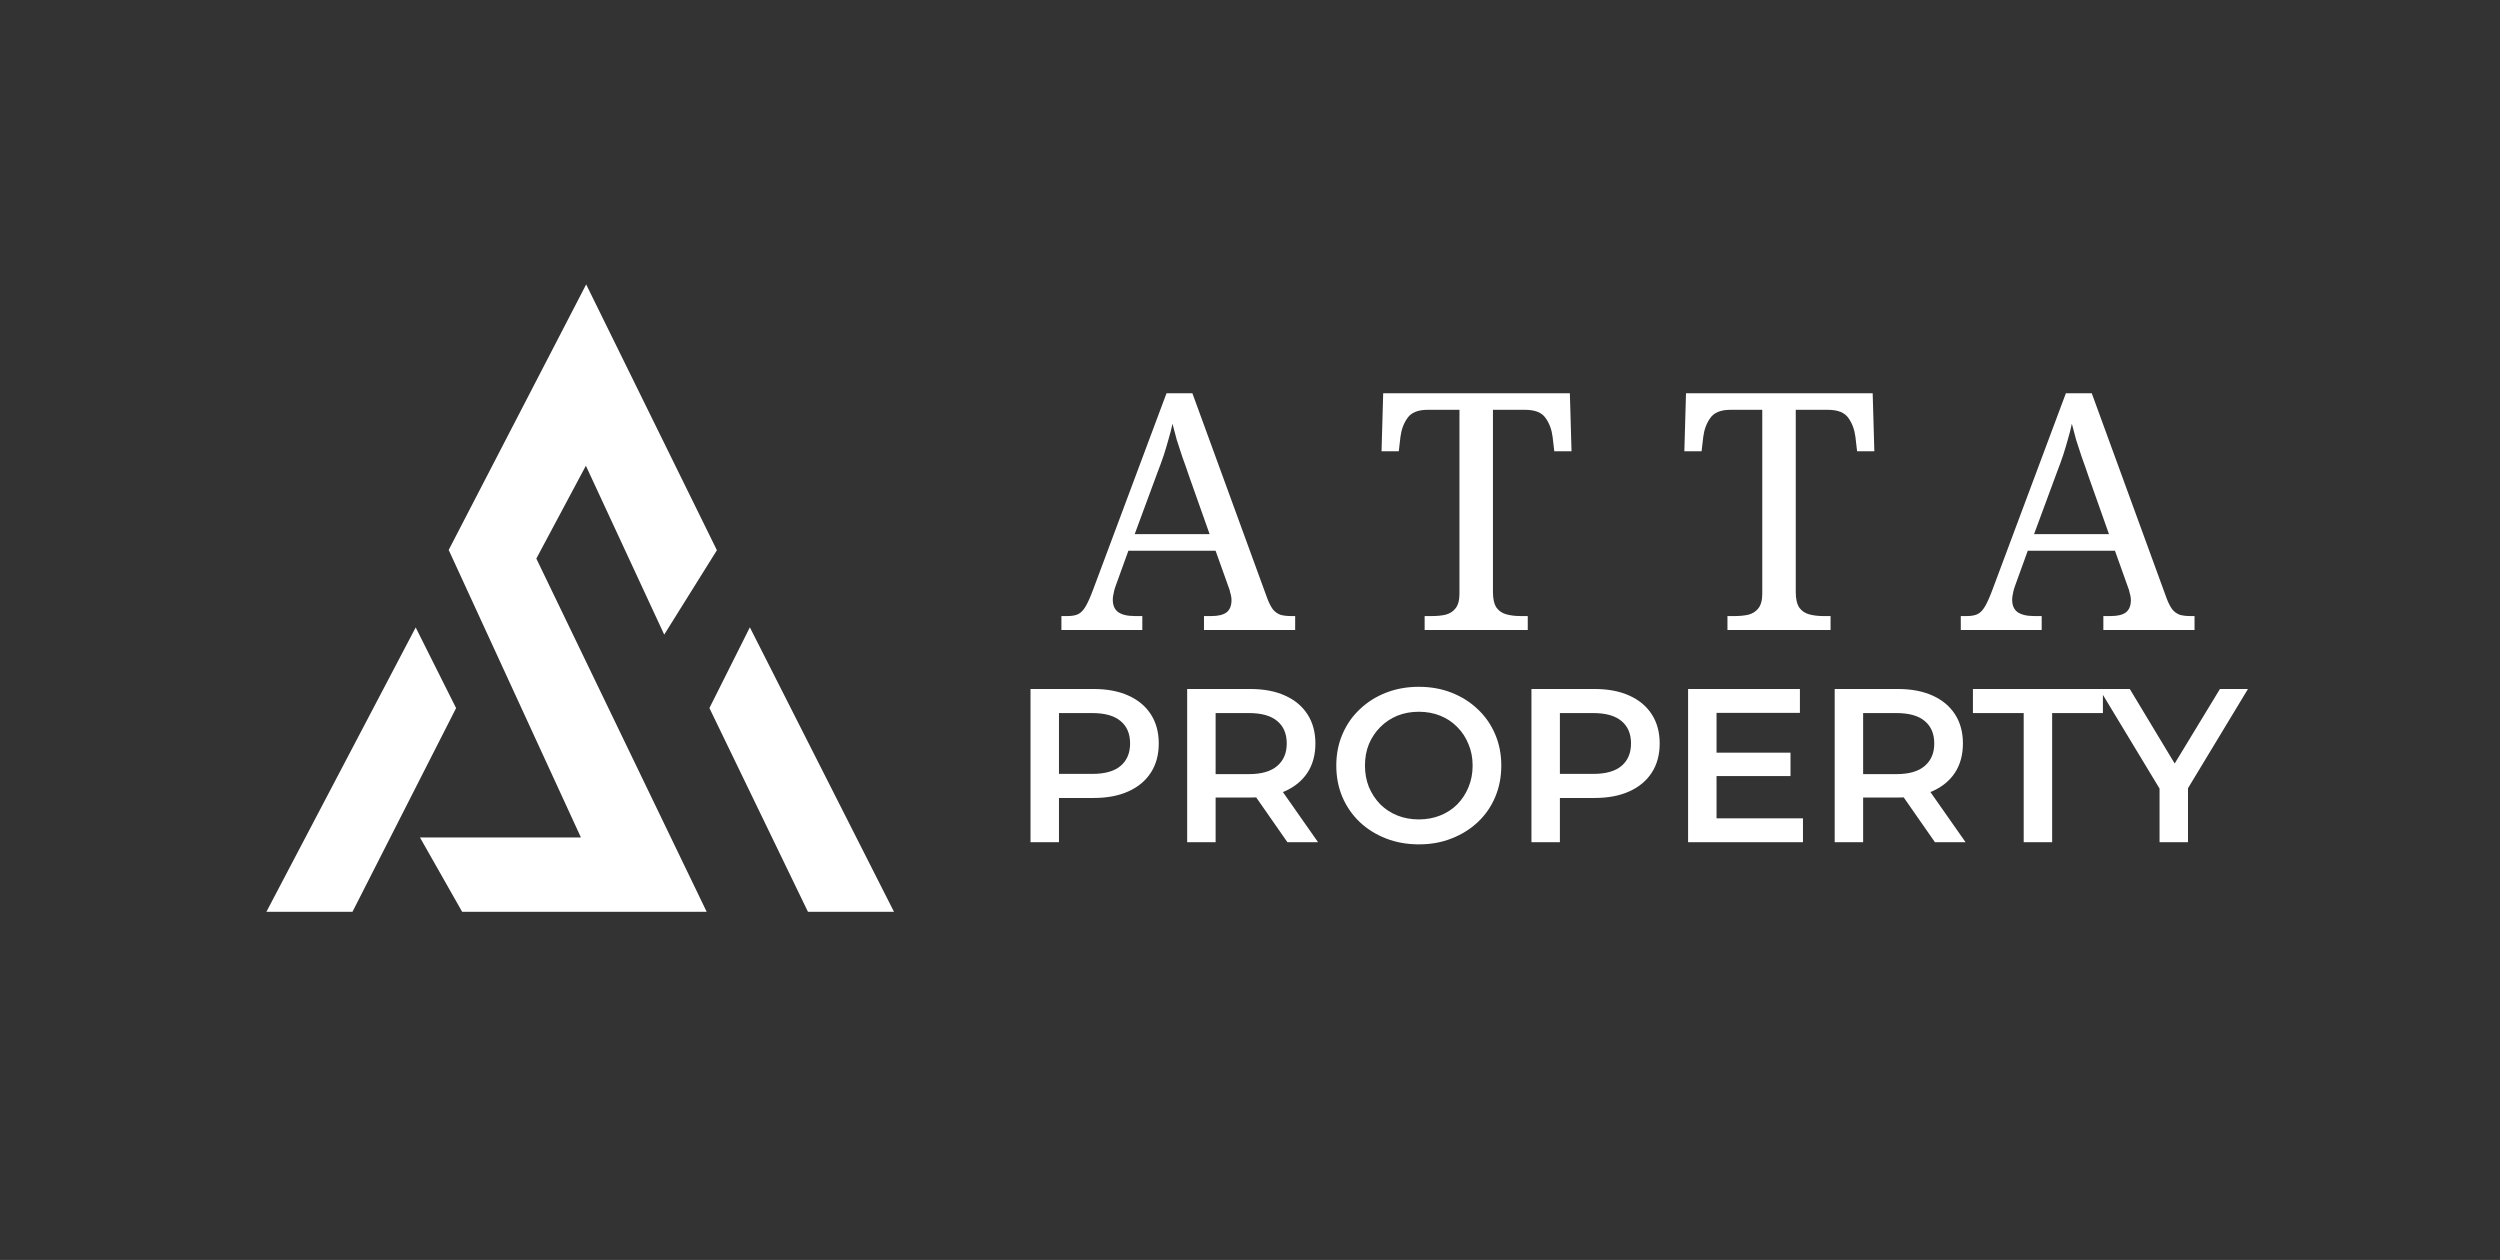
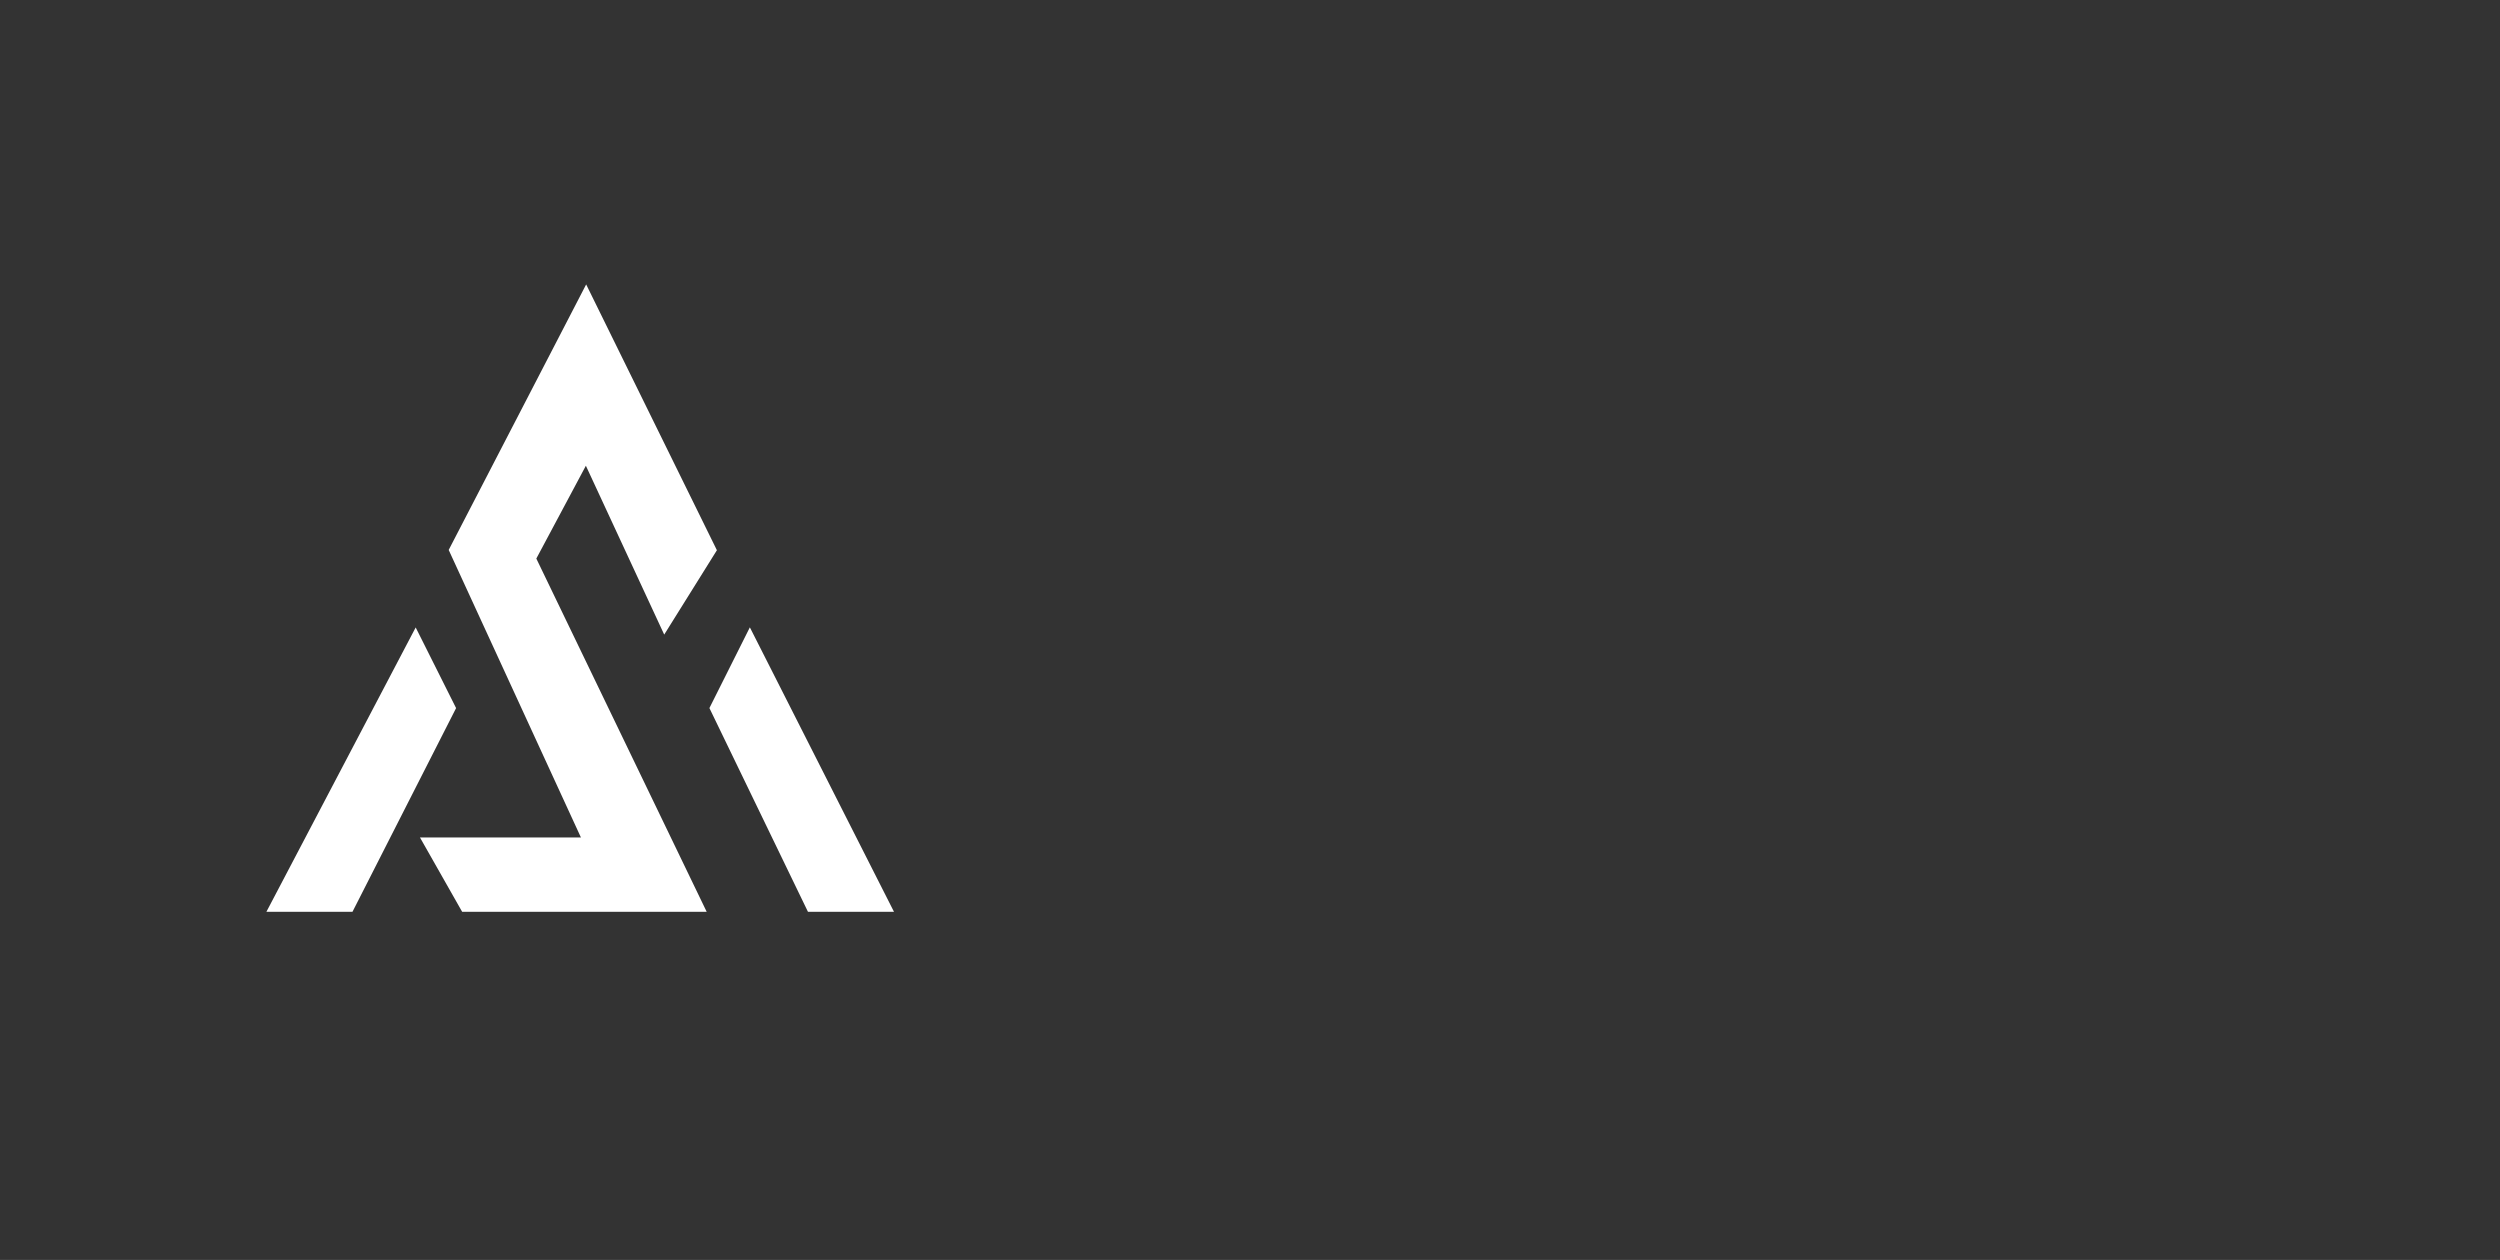
<svg xmlns="http://www.w3.org/2000/svg" width="377" height="190" viewBox="0 0 377 190" fill="none">
  <rect x="0" y="0" width="377" height="190" fill="#333333" stroke="none" />
-   <path d="M160.061 95V92.9H161.011C161.677 92.9 162.211 92.8 162.611 92.6C163.011 92.4 163.377 92.017 163.711 91.45C164.044 90.883 164.411 90.067 164.811 89L175.911 59.3H179.811L191.111 90.25C191.377 90.95 191.661 91.5 191.961 91.9C192.261 92.267 192.627 92.533 193.061 92.7C193.494 92.833 194.027 92.9 194.661 92.9H195.311V95H181.561V92.9H182.711C183.711 92.9 184.461 92.717 184.961 92.35C185.461 91.95 185.711 91.333 185.711 90.5C185.711 90.3 185.694 90.117 185.661 89.95C185.627 89.75 185.577 89.55 185.511 89.35C185.477 89.117 185.411 88.883 185.311 88.65L183.311 83.05H170.161L168.261 88.3C168.161 88.567 168.077 88.833 168.011 89.1C167.944 89.367 167.894 89.617 167.861 89.85C167.827 90.05 167.811 90.25 167.811 90.45C167.811 91.283 168.077 91.9 168.611 92.3C169.177 92.7 170.011 92.9 171.111 92.9H172.261V95H160.061ZM171.111 80.55H182.411L179.311 71.8C178.977 70.8 178.644 69.85 178.311 68.95C178.011 68.05 177.727 67.183 177.461 66.35C177.227 65.517 177.011 64.7 176.811 63.9C176.644 64.7 176.444 65.483 176.211 66.25C176.011 66.983 175.777 67.767 175.511 68.6C175.244 69.4 174.911 70.317 174.511 71.35L171.111 80.55ZM214.836 95V92.9H215.986C216.719 92.9 217.386 92.833 217.986 92.7C218.619 92.533 219.119 92.217 219.486 91.75C219.886 91.25 220.086 90.517 220.086 89.55V61.8H215.286C213.819 61.8 212.803 62.217 212.236 63.05C211.669 63.85 211.319 64.8 211.186 65.9L210.936 68.05H208.336L208.586 59.3H236.736L236.986 68.05H234.386L234.136 65.9C234.003 64.8 233.653 63.85 233.086 63.05C232.519 62.217 231.486 61.8 229.986 61.8H225.136V89.3C225.136 90.333 225.319 91.117 225.686 91.65C226.053 92.15 226.553 92.483 227.186 92.65C227.819 92.817 228.503 92.9 229.236 92.9H230.386V95H214.836ZM260.5 95V92.9H261.65C262.383 92.9 263.05 92.833 263.65 92.7C264.283 92.533 264.783 92.217 265.15 91.75C265.55 91.25 265.75 90.517 265.75 89.55V61.8H260.95C259.483 61.8 258.467 62.217 257.9 63.05C257.333 63.85 256.983 64.8 256.85 65.9L256.6 68.05H254L254.25 59.3H282.4L282.65 68.05H280.05L279.8 65.9C279.667 64.8 279.317 63.85 278.75 63.05C278.183 62.217 277.15 61.8 275.65 61.8H270.8V89.3C270.8 90.333 270.983 91.117 271.35 91.65C271.717 92.15 272.217 92.483 272.85 92.65C273.483 92.817 274.167 92.9 274.9 92.9H276.05V95H260.5ZM295.686 95V92.9H296.636C297.302 92.9 297.836 92.8 298.236 92.6C298.636 92.4 299.002 92.017 299.336 91.45C299.669 90.883 300.036 90.067 300.436 89L311.536 59.3H315.436L326.736 90.25C327.002 90.95 327.286 91.5 327.586 91.9C327.886 92.267 328.252 92.533 328.686 92.7C329.119 92.833 329.652 92.9 330.286 92.9H330.936V95H317.186V92.9H318.336C319.336 92.9 320.086 92.717 320.586 92.35C321.086 91.95 321.336 91.333 321.336 90.5C321.336 90.3 321.319 90.117 321.286 89.95C321.252 89.75 321.202 89.55 321.136 89.35C321.102 89.117 321.036 88.883 320.936 88.65L318.936 83.05H305.786L303.886 88.3C303.786 88.567 303.702 88.833 303.636 89.1C303.569 89.367 303.519 89.617 303.486 89.85C303.452 90.05 303.436 90.25 303.436 90.45C303.436 91.283 303.702 91.9 304.236 92.3C304.802 92.7 305.636 92.9 306.736 92.9H307.886V95H295.686ZM306.736 80.55H318.036L314.936 71.8C314.602 70.8 314.269 69.85 313.936 68.95C313.636 68.05 313.352 67.183 313.086 66.35C312.852 65.517 312.636 64.7 312.436 63.9C312.269 64.7 312.069 65.483 311.836 66.25C311.636 66.983 311.402 67.767 311.136 68.6C310.869 69.4 310.536 70.317 310.136 71.35L306.736 80.55ZM155.403 127V103.9H164.907C166.953 103.9 168.702 104.23 170.154 104.89C171.628 105.55 172.761 106.496 173.553 107.728C174.345 108.96 174.741 110.423 174.741 112.117C174.741 113.811 174.345 115.274 173.553 116.506C172.761 117.738 171.628 118.684 170.154 119.344C168.702 120.004 166.953 120.334 164.907 120.334H157.779L159.693 118.321V127H155.403ZM159.693 118.783L157.779 116.704H164.709C166.601 116.704 168.02 116.308 168.966 115.516C169.934 114.702 170.418 113.569 170.418 112.117C170.418 110.643 169.934 109.51 168.966 108.718C168.02 107.926 166.601 107.53 164.709 107.53H157.779L159.693 105.418V118.783ZM179.025 127V103.9H188.529C190.575 103.9 192.324 104.23 193.776 104.89C195.25 105.55 196.383 106.496 197.175 107.728C197.967 108.96 198.363 110.423 198.363 112.117C198.363 113.811 197.967 115.274 197.175 116.506C196.383 117.716 195.25 118.651 193.776 119.311C192.324 119.949 190.575 120.268 188.529 120.268H181.401L183.315 118.321V127H179.025ZM194.139 127L188.298 118.618H192.885L198.759 127H194.139ZM183.315 118.783L181.401 116.737H188.331C190.223 116.737 191.642 116.33 192.588 115.516C193.556 114.702 194.04 113.569 194.04 112.117C194.04 110.643 193.556 109.51 192.588 108.718C191.642 107.926 190.223 107.53 188.331 107.53H181.401L183.315 105.418V118.783ZM213.987 127.33C212.183 127.33 210.522 127.033 209.004 126.439C207.486 125.845 206.166 125.02 205.044 123.964C203.922 122.886 203.053 121.632 202.437 120.202C201.821 118.75 201.513 117.166 201.513 115.45C201.513 113.734 201.821 112.161 202.437 110.731C203.053 109.279 203.922 108.025 205.044 106.969C206.166 105.891 207.486 105.055 209.004 104.461C210.522 103.867 212.172 103.57 213.954 103.57C215.758 103.57 217.408 103.867 218.904 104.461C220.422 105.055 221.742 105.891 222.864 106.969C223.986 108.025 224.855 109.279 225.471 110.731C226.087 112.161 226.395 113.734 226.395 115.45C226.395 117.166 226.087 118.75 225.471 120.202C224.855 121.654 223.986 122.908 222.864 123.964C221.742 125.02 220.422 125.845 218.904 126.439C217.408 127.033 215.769 127.33 213.987 127.33ZM213.954 123.568C215.12 123.568 216.198 123.37 217.188 122.974C218.178 122.578 219.036 122.017 219.762 121.291C220.488 120.543 221.049 119.685 221.445 118.717C221.863 117.727 222.072 116.638 222.072 115.45C222.072 114.262 221.863 113.184 221.445 112.216C221.049 111.226 220.488 110.368 219.762 109.642C219.036 108.894 218.178 108.322 217.188 107.926C216.198 107.53 215.12 107.332 213.954 107.332C212.788 107.332 211.71 107.53 210.72 107.926C209.752 108.322 208.894 108.894 208.146 109.642C207.42 110.368 206.848 111.226 206.43 112.216C206.034 113.184 205.836 114.262 205.836 115.45C205.836 116.616 206.034 117.694 206.43 118.684C206.848 119.674 207.42 120.543 208.146 121.291C208.872 122.017 209.73 122.578 210.72 122.974C211.71 123.37 212.788 123.568 213.954 123.568ZM230.942 127V103.9H240.446C242.492 103.9 244.241 104.23 245.693 104.89C247.167 105.55 248.3 106.496 249.092 107.728C249.884 108.96 250.28 110.423 250.28 112.117C250.28 113.811 249.884 115.274 249.092 116.506C248.3 117.738 247.167 118.684 245.693 119.344C244.241 120.004 242.492 120.334 240.446 120.334H233.318L235.232 118.321V127H230.942ZM235.232 118.783L233.318 116.704H240.248C242.14 116.704 243.559 116.308 244.505 115.516C245.473 114.702 245.957 113.569 245.957 112.117C245.957 110.643 245.473 109.51 244.505 108.718C243.559 107.926 242.14 107.53 240.248 107.53H233.318L235.232 105.418V118.783ZM258.524 113.503H270.008V117.034H258.524V113.503ZM258.854 123.403H271.889V127H254.564V103.9H271.427V107.497H258.854V123.403ZM276.671 127V103.9H286.175C288.221 103.9 289.97 104.23 291.422 104.89C292.896 105.55 294.029 106.496 294.821 107.728C295.613 108.96 296.009 110.423 296.009 112.117C296.009 113.811 295.613 115.274 294.821 116.506C294.029 117.716 292.896 118.651 291.422 119.311C289.97 119.949 288.221 120.268 286.175 120.268H279.047L280.961 118.321V127H276.671ZM291.785 127L285.944 118.618H290.531L296.405 127H291.785ZM280.961 118.783L279.047 116.737H285.977C287.869 116.737 289.288 116.33 290.234 115.516C291.202 114.702 291.686 113.569 291.686 112.117C291.686 110.643 291.202 109.51 290.234 108.718C289.288 107.926 287.869 107.53 285.977 107.53H279.047L280.961 105.418V118.783ZM305.173 127V107.53H297.517V103.9H317.119V107.53H309.463V127H305.173ZM325.66 127V117.859L326.617 120.499L316.585 103.9H321.172L329.224 117.265H326.65L334.768 103.9H338.992L328.96 120.499L329.95 117.859V127H325.66Z" fill="white" />
  <path d="M52.846 137H41L62.675 95.714L68.219 106.78L52.846 137Z" fill="white" />
  <path d="M69.984 137L64.187 126.785H88.382L68.219 82.945L88.382 44L107.537 82.945L100.228 94.65L88.382 69.112L80.317 84.222L105.772 137H69.984Z" fill="white" />
  <path d="M134 137H122.154L107.537 106.78L113.081 95.714L134 137Z" fill="white" />
  <path d="M52.846 137H41L62.675 95.714L68.219 106.78L52.846 137Z" stroke="white" />
  <path d="M69.984 137L64.187 126.785H88.382L68.219 82.945L88.382 44L107.537 82.945L100.228 94.65L88.382 69.112L80.317 84.222L105.772 137H69.984Z" stroke="white" />
  <path d="M134 137H122.154L107.537 106.78L113.081 95.714L134 137Z" stroke="white" />
</svg>